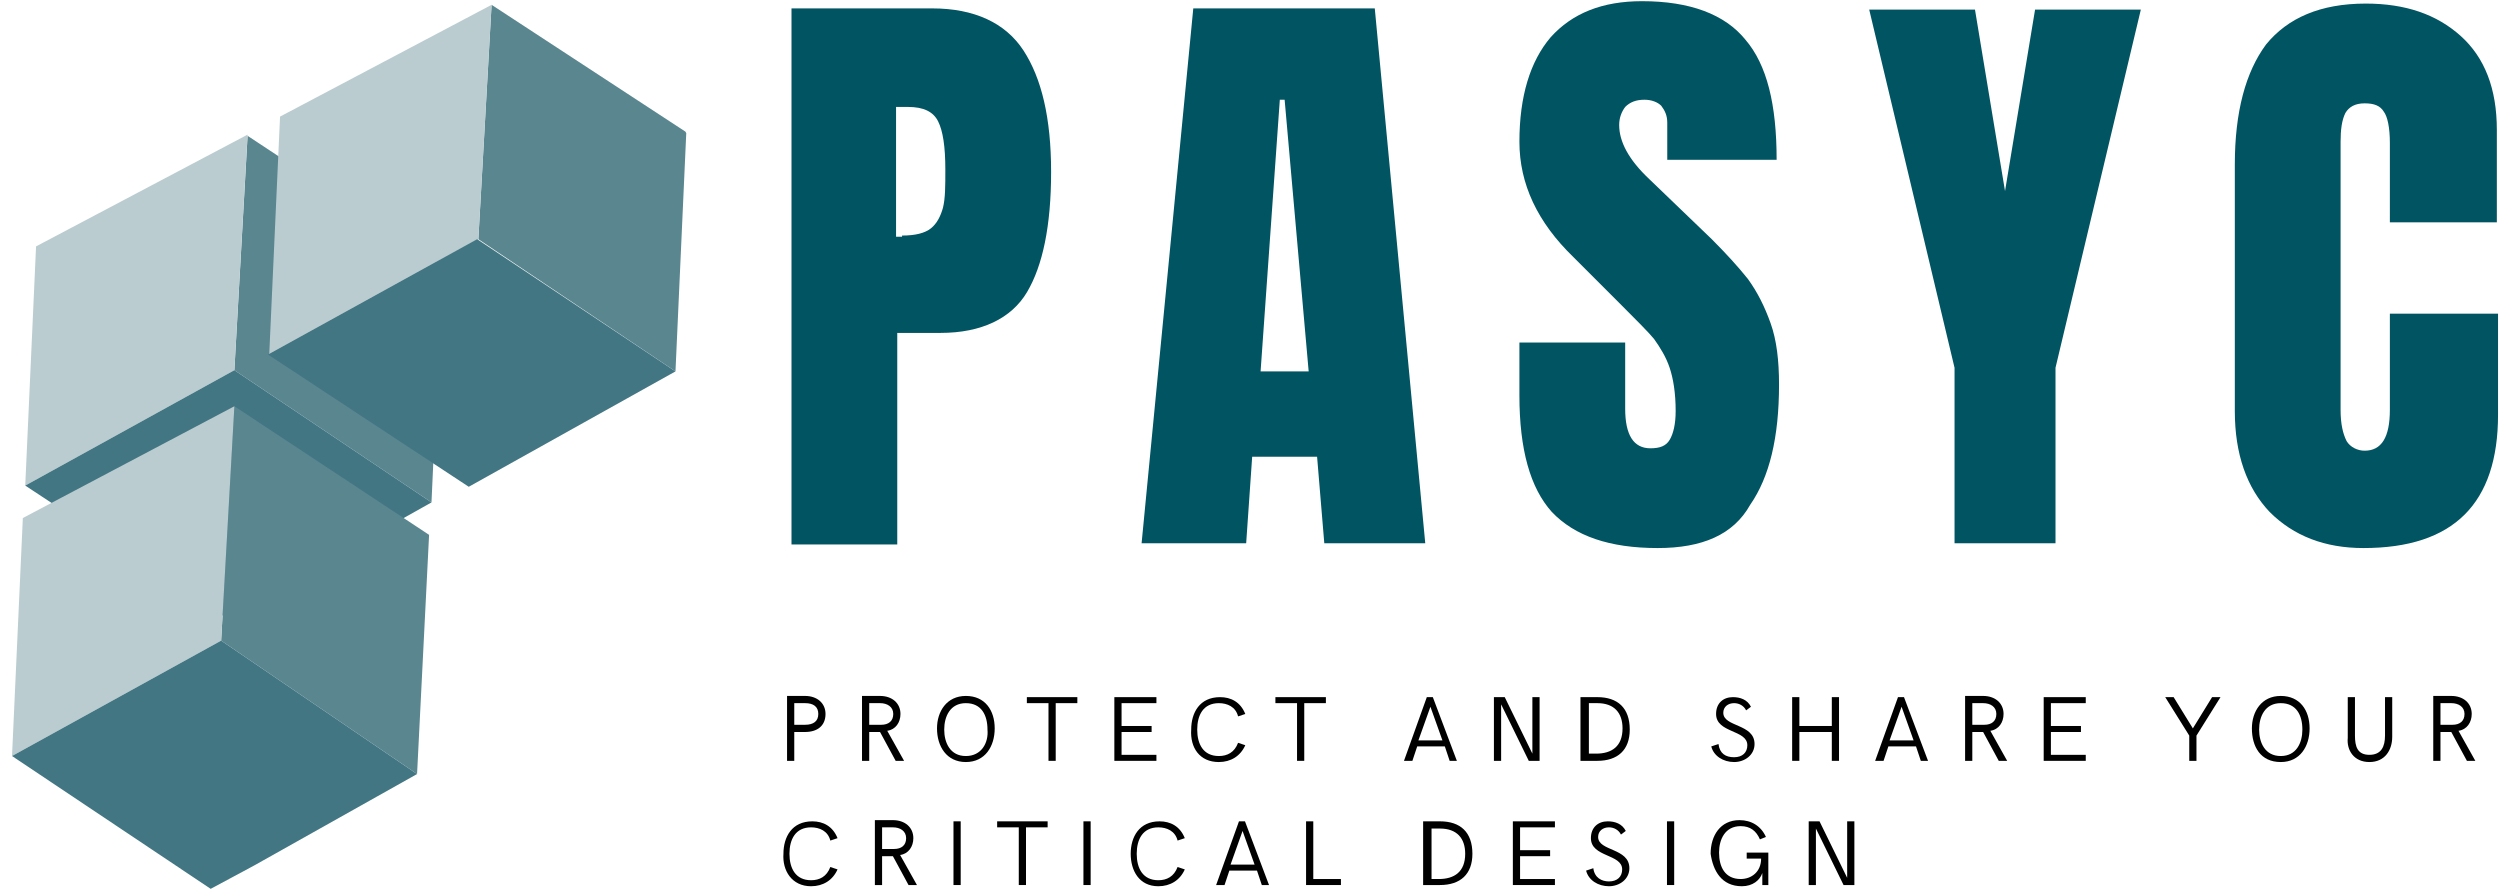
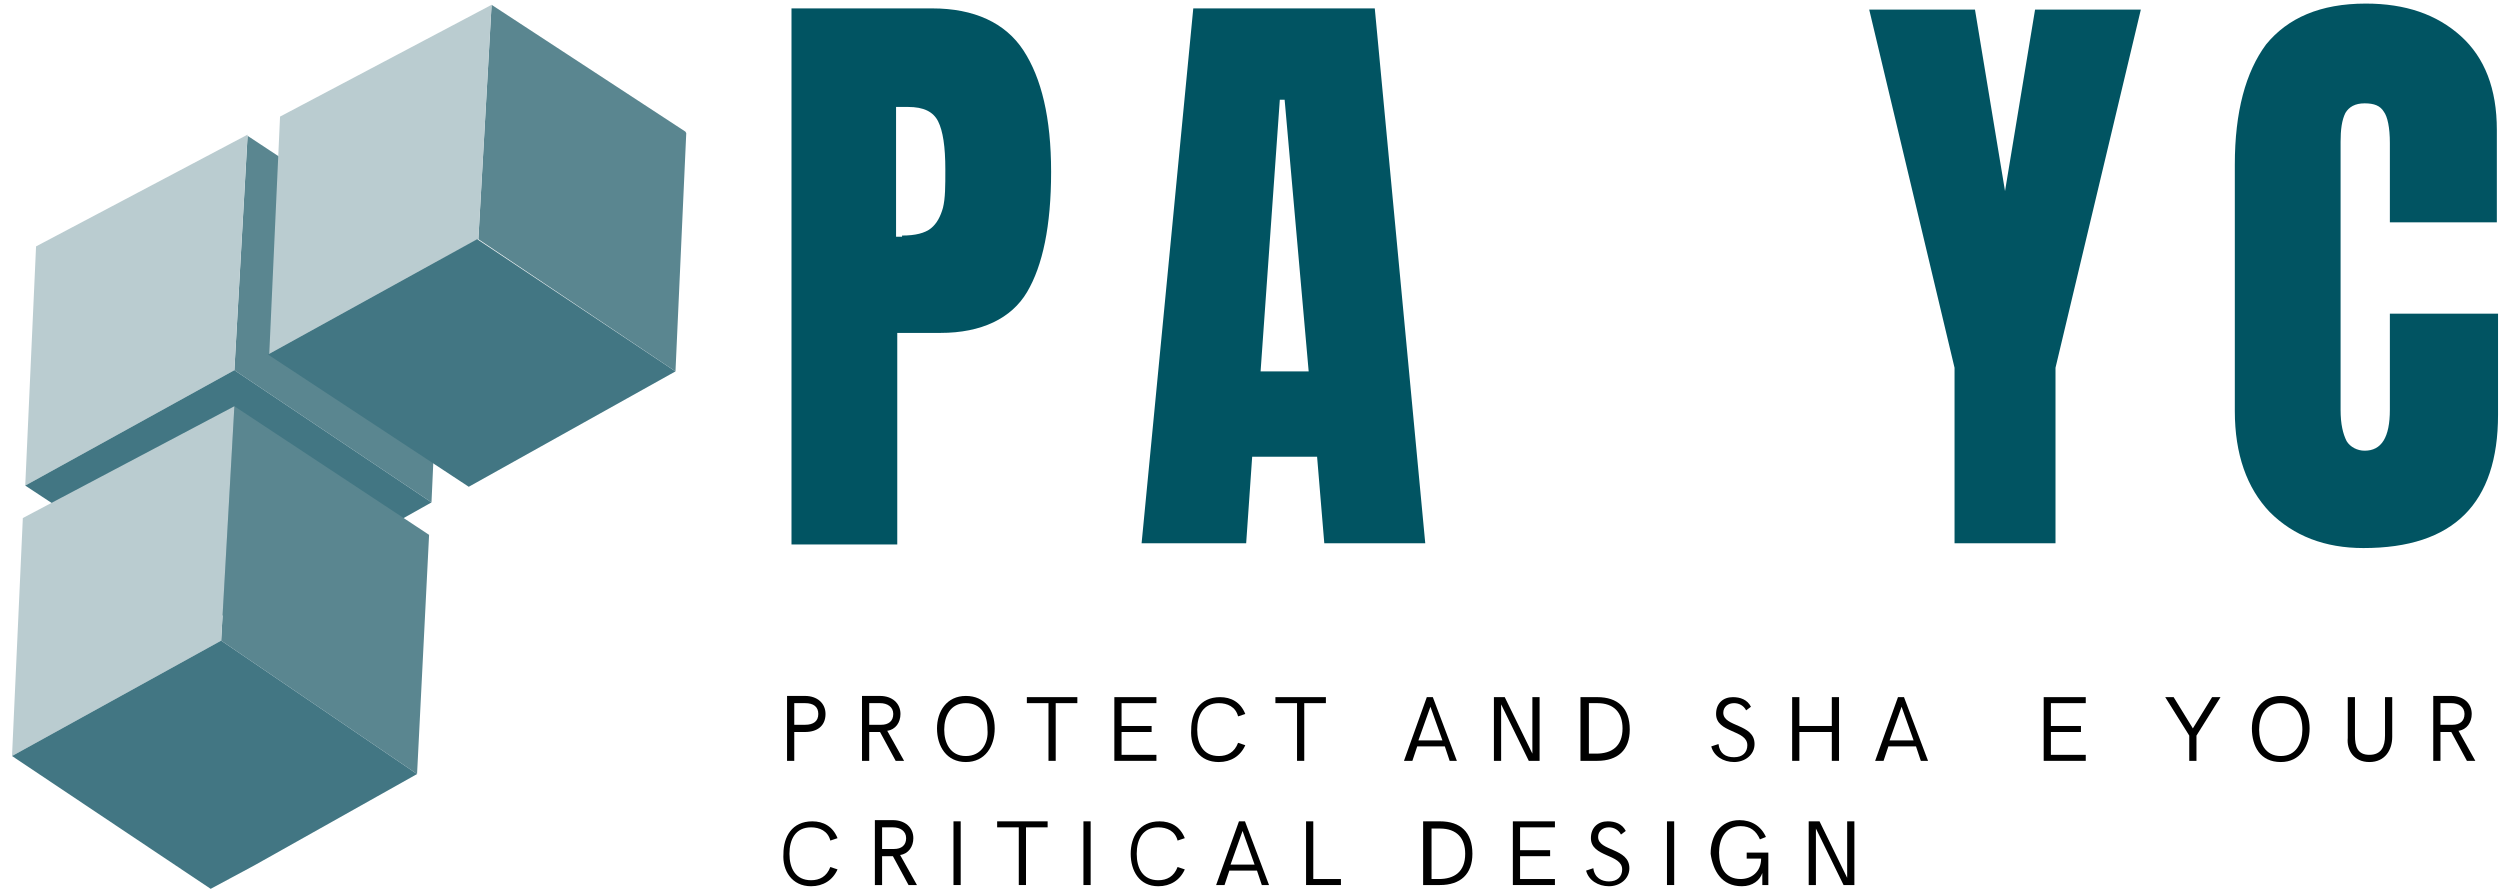
<svg xmlns="http://www.w3.org/2000/svg" xmlns:xlink="http://www.w3.org/1999/xlink" width="208" height="74">
  <g>
    <title>background</title>
    <rect fill="none" id="canvas_background" height="76" width="210" y="-1" x="-1" />
  </g>
  <g>
    <title>Layer 1</title>
    <g id="svg_1">
      <g id="svg_2">
        <g id="svg_3">
          <path id="svg_4" d="m65.752,0.698l11.8,0c3.5,0 6.1,1.2 7.6,3.5c1.5,2.3 2.3,5.6 2.3,10.1s-0.7,7.8 -2,10c-1.3,2.2 -3.8,3.4 -7.2,3.4l-3.6,0l0,17.6l-8.8,0l0,-44.6l-0.1,0zm9.3,18.9c1.1,0 1.9,-0.2 2.4,-0.6c0.5,-0.4 0.8,-1 1,-1.7c0.2,-0.8 0.2,-1.8 0.2,-3.2c0,-1.9 -0.2,-3.2 -0.6,-4c-0.4,-0.8 -1.2,-1.2 -2.5,-1.2l-1,0l0,10.8l0.5,0l0,-0.1z" fill="#015462" />
        </g>
      </g>
    </g>
    <g id="svg_5">
      <g id="svg_6">
        <g id="svg_7">
          <path id="svg_8" d="m94.981,45.198l4.3,-44.5l15.1,0l4.2,44.5l-8.4,0l-0.6,-7.2l-5.4,0l-0.5,7.2l-8.7,0zm9.9,-14.3l4,0l-2,-22.6l-0.4,0l-1.6,22.6z" fill="#015462" />
        </g>
      </g>
    </g>
    <g id="svg_9">
      <g id="svg_10">
        <g id="svg_11">
-           <path id="svg_12" d="m137.915,45.598c-4,0 -6.9,-1 -8.8,-3c-1.8,-2 -2.7,-5.2 -2.7,-9.7l0,-4.4l8.8,0l0,5.5c0,2.2 0.7,3.3 2.1,3.3c0.8,0 1.3,-0.2 1.6,-0.7c0.3,-0.5 0.5,-1.3 0.5,-2.4c0,-1.5 -0.2,-2.7 -0.5,-3.6c-0.3,-0.9 -0.8,-1.7 -1.3,-2.4c-0.5,-0.6 -1.5,-1.6 -2.9,-3l-3.8,-3.8c-3,-2.9 -4.5,-6.1 -4.5,-9.6c0,-3.8 0.9,-6.7 2.6,-8.7c1.8,-2 4.3,-3 7.6,-3c4,0 6.9,1.1 8.6,3.2c1.8,2.1 2.6,5.4 2.6,10l-9.1,0l0,-3.1c0,-0.6 -0.2,-1 -0.5,-1.4c-0.3,-0.3 -0.8,-0.5 -1.4,-0.5c-0.7,0 -1.2,0.2 -1.6,0.6c-0.3,0.4 -0.5,0.9 -0.5,1.5c0,1.4 0.8,2.9 2.5,4.5l5.2,5c1.2,1.2 2.2,2.3 3,3.3c0.8,1.1 1.4,2.3 1.9,3.7c0.5,1.4 0.7,3.1 0.7,5.1c0,4.4 -0.8,7.7 -2.4,10c-1.4,2.5 -4,3.6 -7.7,3.6z" fill="#015462" />
-         </g>
+           </g>
      </g>
    </g>
    <g id="svg_13">
      <g id="svg_14">
        <g id="svg_15">
          <path id="svg_16" d="m162.618,45.198l0,-14.6l-7.1,-29.8l8.8,0l2.5,15.1l2.5,-15.1l8.8,0l-7.1,29.8l0,14.6l-8.4,0z" fill="#015462" />
        </g>
      </g>
    </g>
    <g id="svg_17">
      <g id="svg_18">
        <g id="svg_19">
          <path id="svg_20" d="m196.637,45.598c-3.2,0 -5.8,-1 -7.8,-3c-1.9,-2 -2.9,-4.8 -2.9,-8.4l0,-20.5c0,-4.4 0.9,-7.7 2.6,-10c1.8,-2.2 4.5,-3.4 8.3,-3.4c3.3,0 5.9,0.9 7.9,2.7c2,1.8 3,4.4 3,7.8l0,7.7l-8.9,0l0,-6.6c0,-1.3 -0.2,-2.2 -0.5,-2.6c-0.3,-0.5 -0.8,-0.7 -1.6,-0.7c-0.8,0 -1.3,0.3 -1.6,0.8c-0.3,0.6 -0.4,1.4 -0.4,2.4l0,22.3c0,1.2 0.2,2 0.5,2.6c0.3,0.5 0.9,0.8 1.5,0.8c1.4,0 2.1,-1.1 2.1,-3.4l0,-8l9,0l0,8.4c0,7.4 -3.7,11.1 -11.2,11.1z" fill="#015462" />
        </g>
      </g>
    </g>
    <g id="svg_21">
      <g id="svg_22">
        <g id="svg_23">
          <path id="svg_24" d="m65.483,63.302l0.6,0l0,-2.4l0.9,0c1,0 1.7,-0.5 1.7,-1.5c0,-0.9 -0.7,-1.5 -1.7,-1.5l-1.5,0l0,5.4zm0.6,-2.9l0,-1.9l0.9,0c0.7,0 1.1,0.3 1.1,0.9c0,0.6 -0.4,0.9 -1.1,0.9l-0.9,0l0,0.1z" />
        </g>
      </g>
    </g>
    <g id="svg_25">
      <g id="svg_26">
        <g id="svg_27">
          <path id="svg_28" d="m71.719,63.302l0.6,0l0,-2.4l0.9,0l1.3,2.4l0.7,0l-1.4,-2.5c0.7,-0.1 1.1,-0.7 1.1,-1.4c0,-0.9 -0.7,-1.5 -1.7,-1.5l-1.5,0l0,5.4zm0.6,-2.9l0,-1.9l0.9,0c0.6,0 1.1,0.3 1.1,0.9c0,0.6 -0.4,0.9 -1,0.9l-1,0l0,0.1z" />
        </g>
      </g>
    </g>
    <g id="svg_29">
      <g id="svg_30">
        <g id="svg_31">
          <path id="svg_32" d="m80.359,63.402c1.6,0 2.4,-1.3 2.4,-2.8c0,-1.5 -0.8,-2.7 -2.4,-2.7c-1.6,0 -2.4,1.3 -2.4,2.7c0,1.5 0.8,2.8 2.4,2.8zm0,-0.5c-1.3,0 -1.8,-1.1 -1.8,-2.2c0,-1.1 0.5,-2.2 1.8,-2.2c1.3,0 1.8,1 1.8,2.2c0.1,1.1 -0.5,2.2 -1.8,2.2z" />
        </g>
      </g>
    </g>
    <g id="svg_33">
      <g id="svg_34">
        <g id="svg_35">
          <path id="svg_36" d="m87.235,63.302l0.6,0l0,-4.8l1.8,0l0,-0.5l-4.2,0l0,0.5l1.8,0l0,4.8z" />
        </g>
      </g>
    </g>
    <g id="svg_37">
      <g id="svg_38">
        <g id="svg_39">
          <path id="svg_40" d="m92.714,63.302l3.5,0l0,-0.5l-2.9,0l0,-1.9l2.5,0l0,-0.5l-2.5,0l0,-1.9l2.9,0l0,-0.5l-3.5,0l0,5.3z" />
        </g>
      </g>
    </g>
    <g id="svg_41">
      <g id="svg_42">
        <g id="svg_43">
          <path id="svg_44" d="m101.408,63.402c1,0 1.8,-0.5 2.2,-1.4l-0.6,-0.2c-0.3,0.8 -0.9,1.1 -1.6,1.1c-1.3,0 -1.8,-1 -1.8,-2.2c0,-1.2 0.5,-2.2 1.8,-2.2c0.7,0 1.4,0.3 1.6,1.1l0.6,-0.2c-0.4,-1 -1.2,-1.4 -2.1,-1.4c-1.7,0 -2.4,1.3 -2.4,2.7c-0.1,1.5 0.7,2.7 2.3,2.7z" />
        </g>
      </g>
    </g>
    <g id="svg_45">
      <g id="svg_46">
        <g id="svg_47">
          <path id="svg_48" d="m107.914,63.302l0.6,0l0,-4.8l1.8,0l0,-0.5l-4.2,0l0,0.5l1.8,0l0,4.8z" />
        </g>
      </g>
    </g>
    <g id="svg_49">
      <g id="svg_50" />
    </g>
    <g id="svg_51">
      <g id="svg_52">
        <g id="svg_53">
          <path id="svg_54" d="m116.811,63.302l0.7,0l0.4,-1.2l2.3,0l0.4,1.2l0.6,0l-2,-5.3l-0.5,0l-1.9,5.3zm1.2,-1.7l1,-2.8l1,2.8l-2,0z" />
        </g>
      </g>
    </g>
    <g id="svg_55">
      <g id="svg_56">
        <g id="svg_57">
          <path id="svg_58" d="m124.294,63.302l0.6,0l0,-4.7l2.3,4.7l0.9,0l0,-5.3l-0.6,0l0,4.7l-2.3,-4.7l-0.9,0l0,5.3z" />
        </g>
      </g>
    </g>
    <g id="svg_59">
      <g id="svg_60">
        <g id="svg_61">
          <path id="svg_62" d="m131.595,63.302l1.3,0c1.7,0 2.7,-0.9 2.7,-2.6c0,-1.8 -1,-2.7 -2.7,-2.7l-1.4,0l0,5.3l0.1,0zm0.6,-0.5l0,-4.3l0.7,0c1.4,0 2.1,0.8 2.1,2.1c0,1.5 -0.9,2.1 -2.2,2.1l-0.6,0l0,0.1z" />
        </g>
      </g>
    </g>
    <g id="svg_63">
      <g id="svg_64" />
    </g>
    <g id="svg_65">
      <g id="svg_66">
        <g id="svg_67">
          <path id="svg_68" d="m144.278,63.402c0.9,0 1.7,-0.6 1.7,-1.5c0,-1.7 -2.6,-1.4 -2.6,-2.6c0,-0.5 0.4,-0.8 0.9,-0.8c0.4,0 0.8,0.2 1,0.6l0.4,-0.3c-0.3,-0.6 -0.9,-0.8 -1.5,-0.8c-0.8,0 -1.4,0.5 -1.4,1.4c0,1.6 2.6,1.3 2.6,2.6c0,0.6 -0.4,1 -1.1,1s-1.2,-0.3 -1.3,-1.1l-0.6,0.2c0.2,0.8 1,1.3 1.9,1.3z" />
        </g>
      </g>
    </g>
    <g id="svg_69">
      <g id="svg_70">
        <g id="svg_71">
          <path id="svg_72" d="m149.107,63.302l0.6,0l0,-2.4l2.7,0l0,2.4l0.6,0l0,-5.3l-0.6,0l0,2.4l-2.7,0l0,-2.4l-0.6,0l0,5.3z" />
        </g>
      </g>
    </g>
    <g id="svg_73">
      <g id="svg_74">
        <g id="svg_75">
          <path id="svg_76" d="m156.012,63.302l0.7,0l0.4,-1.2l2.3,0l0.4,1.2l0.6,0l-2,-5.3l-0.5,0l-1.9,5.3zm1.2,-1.7l1,-2.8l1,2.8l-2,0z" />
        </g>
      </g>
    </g>
    <g id="svg_77">
      <g id="svg_78">
        <g id="svg_79">
-           <path id="svg_80" d="m163.496,63.302l0.6,0l0,-2.4l0.9,0l1.3,2.4l0.7,0l-1.4,-2.5c0.7,-0.1 1.1,-0.7 1.1,-1.4c0,-0.9 -0.7,-1.5 -1.7,-1.5l-1.5,0l0,5.4zm0.6,-2.9l0,-1.9l0.9,0c0.6,0 1.1,0.3 1.1,0.9c0,0.6 -0.4,0.9 -1,0.9l-1,0l0,0.1z" />
-         </g>
+           </g>
      </g>
    </g>
    <g id="svg_81">
      <g id="svg_82">
        <g id="svg_83">
          <path id="svg_84" d="m170.035,63.302l3.5,0l0,-0.5l-2.9,0l0,-1.9l2.5,0l0,-0.5l-2.5,0l0,-1.9l2.9,0l0,-0.5l-3.5,0l0,5.3z" />
        </g>
      </g>
    </g>
    <g id="svg_85">
      <g id="svg_86" />
    </g>
    <g id="svg_87">
      <g id="svg_88">
        <g id="svg_89">
          <path id="svg_90" d="m182.146,63.302l0.6,0l0,-2.1l2,-3.2l-0.7,0l-1.6,2.6l-1.6,-2.6l-0.7,0l2,3.2l0,2.1z" />
        </g>
      </g>
    </g>
    <g id="svg_91">
      <g id="svg_92">
        <g id="svg_93">
          <path id="svg_94" d="m189.758,63.402c1.6,0 2.4,-1.3 2.4,-2.8c0,-1.5 -0.8,-2.7 -2.4,-2.7c-1.6,0 -2.4,1.3 -2.4,2.7c0,1.5 0.7,2.8 2.4,2.8zm0,-0.5c-1.3,0 -1.8,-1.1 -1.8,-2.2c0,-1.1 0.5,-2.2 1.8,-2.2c1.3,0 1.8,1 1.8,2.2c0,1.1 -0.5,2.2 -1.8,2.2z" />
        </g>
      </g>
    </g>
    <g id="svg_95">
      <g id="svg_96">
        <g id="svg_97">
          <path id="svg_98" d="m197.133,63.402c1.3,0 1.9,-1 1.9,-2.1l0,-3.3l-0.6,0l0,3.2c0,0.9 -0.3,1.6 -1.3,1.6c-1,0 -1.2,-0.7 -1.2,-1.6l0,-3.2l-0.6,0l0,3.4c-0.1,1 0.5,2 1.8,2z" />
        </g>
      </g>
    </g>
    <g id="svg_99">
      <g id="svg_100">
        <g id="svg_101">
          <path id="svg_102" d="m202.447,63.302l0.6,0l0,-2.4l0.9,0l1.3,2.4l0.7,0l-1.4,-2.5c0.7,-0.1 1.1,-0.7 1.1,-1.4c0,-0.9 -0.7,-1.5 -1.7,-1.5l-1.5,0l0,5.4zm0.6,-2.9l0,-1.9l0.9,0c0.6,0 1.1,0.3 1.1,0.9c0,0.6 -0.4,0.9 -1,0.9l-1,0l0,0.1z" />
        </g>
      </g>
    </g>
    <g id="svg_103">
      <g id="svg_104">
        <g id="svg_105">
          <path id="svg_106" d="m67.483,73.735c1,0 1.8,-0.5 2.2,-1.4l-0.6,-0.2c-0.3,0.8 -0.9,1.1 -1.6,1.1c-1.3,0 -1.8,-1 -1.8,-2.2c0,-1.2 0.5,-2.2 1.8,-2.2c0.7,0 1.4,0.3 1.6,1.1l0.6,-0.2c-0.4,-1 -1.2,-1.4 -2.1,-1.4c-1.7,0 -2.4,1.3 -2.4,2.7c-0.1,1.4 0.7,2.7 2.3,2.7z" />
        </g>
      </g>
    </g>
    <g id="svg_107">
      <g id="svg_108">
        <g id="svg_109">
          <path id="svg_110" d="m72.79,73.635l0.6,0l0,-2.4l0.9,0l1.3,2.4l0.7,0l-1.4,-2.5c0.7,-0.1 1.1,-0.7 1.1,-1.4c0,-0.9 -0.7,-1.5 -1.7,-1.5l-1.5,0l0,5.4zm0.6,-2.9l0,-1.9l0.9,0c0.6,0 1.1,0.3 1.1,0.9c0,0.6 -0.4,0.9 -1,0.9l-1,0l0,0.1z" />
        </g>
      </g>
    </g>
    <g id="svg_111">
      <g id="svg_112">
        <g id="svg_113">
          <path id="svg_114" d="m79.33,73.635l0.6,0l0,-5.3l-0.6,0l0,5.3z" />
        </g>
      </g>
    </g>
    <g id="svg_115">
      <g id="svg_116">
        <g id="svg_117">
          <path id="svg_118" d="m84.763,73.635l0.6,0l0,-4.8l1.8,0l0,-0.5l-4.2,0l0,0.5l1.8,0l0,4.8z" />
        </g>
      </g>
    </g>
    <g id="svg_119">
      <g id="svg_120">
        <g id="svg_121">
          <path id="svg_122" d="m90.142,73.635l0.6,0l0,-5.3l-0.6,0l0,5.3z" />
        </g>
      </g>
    </g>
    <g id="svg_123">
      <g id="svg_124">
        <g id="svg_125">
          <path id="svg_126" d="m96.375,73.735c1,0 1.8,-0.5 2.2,-1.4l-0.6,-0.2c-0.3,0.8 -0.9,1.1 -1.6,1.1c-1.3,0 -1.8,-1 -1.8,-2.2c0,-1.2 0.5,-2.2 1.8,-2.2c0.7,0 1.4,0.3 1.6,1.1l0.6,-0.2c-0.4,-1 -1.2,-1.4 -2.1,-1.4c-1.7,0 -2.4,1.3 -2.4,2.7c0,1.4 0.7,2.7 2.3,2.7z" />
        </g>
      </g>
    </g>
    <g id="svg_127">
      <g id="svg_128">
        <g id="svg_129">
          <path id="svg_130" d="m101.182,73.635l0.7,0l0.4,-1.2l2.3,0l0.4,1.2l0.6,0l-2,-5.3l-0.5,0l-1.9,5.3zm1.2,-1.7l1,-2.8l1,2.8l-2,0z" />
        </g>
      </g>
    </g>
    <g id="svg_131">
      <g id="svg_132">
        <g id="svg_133">
          <path id="svg_134" d="m108.665,73.635l2.9,0l0,-0.5l-2.3,0l0,-4.8l-0.6,0l0,5.3z" />
        </g>
      </g>
    </g>
    <g id="svg_135">
      <g id="svg_136" />
    </g>
    <g id="svg_137">
      <g id="svg_138">
        <g id="svg_139">
          <path id="svg_140" d="m118.504,73.635l1.3,0c1.7,0 2.7,-0.9 2.7,-2.6c0,-1.8 -1,-2.7 -2.7,-2.7l-1.4,0l0,5.3l0.1,0zm0.6,-0.5l0,-4.2l0.7,0c1.4,0 2.1,0.8 2.1,2.1c0,1.5 -0.9,2.1 -2.2,2.1l-0.6,0z" />
        </g>
      </g>
    </g>
    <g id="svg_141">
      <g id="svg_142">
        <g id="svg_143">
          <path id="svg_144" d="m125.87,73.635l3.5,0l0,-0.5l-2.9,0l0,-1.9l2.5,0l0,-0.5l-2.5,0l0,-1.9l2.9,0l0,-0.5l-3.5,0l0,5.3z" />
        </g>
      </g>
    </g>
    <g id="svg_145">
      <g id="svg_146">
        <g id="svg_147">
          <path id="svg_148" d="m133.864,73.735c0.9,0 1.7,-0.6 1.7,-1.5c0,-1.7 -2.6,-1.4 -2.6,-2.6c0,-0.5 0.4,-0.8 0.9,-0.8c0.4,0 0.8,0.2 1,0.6l0.4,-0.3c-0.3,-0.6 -0.9,-0.8 -1.5,-0.8c-0.8,0 -1.4,0.5 -1.4,1.4c0,1.6 2.6,1.3 2.6,2.6c0,0.6 -0.4,1 -1.1,1c-0.6,0 -1.2,-0.3 -1.3,-1.1l-0.6,0.2c0.2,0.8 1,1.3 1.9,1.3z" />
        </g>
      </g>
    </g>
    <g id="svg_149">
      <g id="svg_150">
        <g id="svg_151">
          <path id="svg_152" d="m138.692,73.635l0.6,0l0,-5.3l-0.6,0l0,5.3z" />
        </g>
      </g>
    </g>
    <g id="svg_153">
      <g id="svg_154">
        <g id="svg_155">
          <path id="svg_156" d="m144.925,73.735c0.9,0 1.5,-0.5 1.7,-1.1l0,1l0.5,0l0,-2.7l-1.8,0l0,0.5l1.2,0c0,1.1 -0.8,1.7 -1.7,1.7c-1.3,0 -1.8,-1 -1.8,-2.2c0,-1.1 0.5,-2.2 1.8,-2.2c0.8,0 1.3,0.4 1.6,1.1l0.5,-0.2c-0.4,-0.9 -1.2,-1.4 -2.2,-1.4c-1.6,0 -2.4,1.3 -2.4,2.8c0.2,1.4 0.9,2.7 2.6,2.7z" />
        </g>
      </g>
    </g>
    <g id="svg_157">
      <g id="svg_158">
        <g id="svg_159">
          <path id="svg_160" d="m150.484,73.635l0.6,0l0,-4.7l2.3,4.7l0.9,0l0,-5.3l-0.6,0l0,4.7l-2.3,-4.7l-0.9,0l0,5.3z" />
        </g>
      </g>
    </g>
    <g id="svg_161">
      <defs>
        <rect height="32" width="18.7" y="10.7" x="18.7" id="SVGID_1_" />
      </defs>
      <clipPath id="SVGID_00000141415768592758876660000017478261357494249406_">
        <use id="svg_162" xlink:href="#SVGID_1_" />
      </clipPath>
      <g id="svg_163" clip-path="url(#SVGID_00000141415768592758876660000017478261357494249406_)">
        <g id="svg_164">
          <defs>
            <rect height="54" width="74" transform="matrix(0.881,-0.473,0.473,0.881,-14.109,18.187) " y="10.1" x="-7.9" id="SVGID_00000011731015276122174570000003053425016949117084_" />
          </defs>
          <clipPath id="SVGID_00000121986208079864413300000011800343470112318387_">
            <use id="svg_165" xlink:href="#SVGID_00000011731015276122174570000003053425016949117084_" />
          </clipPath>
          <g id="svg_166" clip-path="url(#SVGID_00000121986208079864413300000011800343470112318387_)">
            <g id="svg_167">
              <defs>
                <rect height="54" width="74" transform="matrix(0.881,-0.473,0.473,0.881,-14.109,18.187) " y="10.1" x="-7.9" id="SVGID_00000010991955824842451490000000623998230404093846_" />
              </defs>
              <clipPath id="SVGID_00000074442004754343465410000009850774204135904930_">
                <use id="svg_168" xlink:href="#SVGID_00000010991955824842451490000000623998230404093846_" />
              </clipPath>
              <g id="svg_169" clip-path="url(#SVGID_00000074442004754343465410000009850774204135904930_)">
                <path id="svg_170" d="m35.9,41.8l-16.4,-11l1.1,-19.5l16.2,10.7l-0.9,19.8z" fill="#5A8690" />
              </g>
            </g>
          </g>
        </g>
      </g>
    </g>
    <g id="svg_171">
      <defs>
        <rect height="30.7" width="20" y="10.7" x="1.3" id="SVGID_00000023254934624980089720000013931861243977818498_" />
      </defs>
      <clipPath id="SVGID_00000021825210944384310320000011787742134282391727_">
        <use id="svg_172" xlink:href="#SVGID_00000023254934624980089720000013931861243977818498_" />
      </clipPath>
      <g id="svg_173" clip-path="url(#SVGID_00000021825210944384310320000011787742134282391727_)">
        <g id="svg_174">
          <defs>
            <rect height="54" width="74" transform="matrix(0.881,-0.473,0.473,0.881,-14.109,18.187) " y="10.1" x="-7.9" id="SVGID_00000003064132771869918960000008346636402533958039_" />
          </defs>
          <clipPath id="SVGID_00000161622112416970561970000000418801799056170935_">
            <use id="svg_175" xlink:href="#SVGID_00000003064132771869918960000008346636402533958039_" />
          </clipPath>
          <g id="svg_176" clip-path="url(#SVGID_00000161622112416970561970000000418801799056170935_)">
            <g id="svg_177">
              <defs>
                <rect height="54" width="74" transform="matrix(0.881,-0.473,0.473,0.881,-14.109,18.187) " y="10.1" x="-7.9" id="SVGID_00000138533717216480441490000009440058710874504337_" />
              </defs>
              <clipPath id="SVGID_00000081621168995332074400000001569604316256628656_">
                <use id="svg_178" xlink:href="#SVGID_00000138533717216480441490000009440058710874504337_" />
              </clipPath>
              <g id="svg_179" clip-path="url(#SVGID_00000081621168995332074400000001569604316256628656_)">
                <path id="svg_180" d="m19.5,30.8l-17.4,9.6l0.9,-19.9l17.6,-9.3l-1.1,19.6z" fill="#BACCD0" />
              </g>
            </g>
          </g>
        </g>
      </g>
    </g>
    <g id="svg_181">
      <defs>
        <rect height="21.3" width="34.7" y="30.7" x="1.3" id="SVGID_00000165916192635565966390000006388402868996595856_" />
      </defs>
      <clipPath id="SVGID_00000133529146900798268750000008453403236696391837_">
        <use id="svg_182" xlink:href="#SVGID_00000165916192635565966390000006388402868996595856_" />
      </clipPath>
      <g id="svg_183" clip-path="url(#SVGID_00000133529146900798268750000008453403236696391837_)">
        <g id="svg_184">
          <defs>
            <rect height="54" width="74" transform="matrix(0.881,-0.473,0.473,0.881,-14.109,18.187) " y="10.1" x="-7.9" id="SVGID_00000178174128540253963280000007890288989722932615_" />
          </defs>
          <clipPath id="SVGID_00000158721161450985281150000012243469446536294044_">
            <use id="svg_185" xlink:href="#SVGID_00000178174128540253963280000007890288989722932615_" />
          </clipPath>
          <g id="svg_186" clip-path="url(#SVGID_00000158721161450985281150000012243469446536294044_)">
            <g id="svg_187">
              <defs>
                <rect height="54" width="74" transform="matrix(0.881,-0.473,0.473,0.881,-14.109,18.187) " y="10.1" x="-7.9" id="SVGID_00000162345429802401497040000006085955134214014601_" />
              </defs>
              <clipPath id="SVGID_00000000208107376853626520000016192928536201964950_">
                <use id="svg_188" xlink:href="#SVGID_00000162345429802401497040000006085955134214014601_" />
              </clipPath>
              <g id="svg_189" clip-path="url(#SVGID_00000000208107376853626520000016192928536201964950_)">
                <path id="svg_190" d="m35.9,41.8l-17.1,9.6l-16.7,-11l17.4,-9.6l16.4,11z" fill="#427683" />
              </g>
            </g>
          </g>
        </g>
      </g>
    </g>
    <g id="svg_191">
      <defs>
        <rect height="32" width="18.7" y="33.3" x="17.3" id="SVGID_00000119833825093162595170000014704040084232134563_" />
      </defs>
      <clipPath id="SVGID_00000150799534203696733250000001724337585125660825_">
        <use id="svg_192" xlink:href="#SVGID_00000119833825093162595170000014704040084232134563_" />
      </clipPath>
      <g id="svg_193" clip-path="url(#SVGID_00000150799534203696733250000001724337585125660825_)">
        <g id="svg_194">
          <defs>
            <rect height="54" width="74" transform="matrix(0.881,-0.473,0.473,0.881,-14.109,18.187) " y="10.1" x="-7.9" id="SVGID_00000034070079786443406210000008552409789505416580_" />
          </defs>
          <clipPath id="SVGID_00000078018352522387785970000001468197318571924646_">
            <use id="svg_195" xlink:href="#SVGID_00000034070079786443406210000008552409789505416580_" />
          </clipPath>
          <g id="svg_196" clip-path="url(#SVGID_00000078018352522387785970000001468197318571924646_)">
            <g id="svg_197">
              <defs>
                <rect height="54" width="74" transform="matrix(0.881,-0.473,0.473,0.881,-14.109,18.187) " y="10.1" x="-7.9" id="SVGID_00000168093025522738633150000008243342647972583090_" />
              </defs>
              <clipPath id="SVGID_00000173121771433514991300000012869132547537944247_">
                <use id="svg_198" xlink:href="#SVGID_00000168093025522738633150000008243342647972583090_" />
              </clipPath>
              <g id="svg_199" clip-path="url(#SVGID_00000173121771433514991300000012869132547537944247_)">
                <path id="svg_200" d="m34.7,64.4l-16.3,-11.1l1.1,-19.5l16.2,10.7l-1,19.9z" fill="#5A8690" />
              </g>
            </g>
          </g>
        </g>
      </g>
    </g>
    <g id="svg_201">
      <defs>
        <rect height="30.7" width="20" y="33.3" x="0" id="SVGID_00000041997501688654906040000017471669121725956736_" />
      </defs>
      <clipPath id="SVGID_00000029041134019330375030000016774443284002929292_">
        <use id="svg_202" xlink:href="#SVGID_00000041997501688654906040000017471669121725956736_" />
      </clipPath>
      <g id="svg_203" clip-path="url(#SVGID_00000029041134019330375030000016774443284002929292_)">
        <g id="svg_204">
          <defs>
            <rect height="54" width="74" transform="matrix(0.881,-0.473,0.473,0.881,-14.109,18.187) " y="10.1" x="-7.9" id="SVGID_00000082333453105380106190000016417115783622252435_" />
          </defs>
          <clipPath id="SVGID_00000044894297178315878530000001598898812513792694_">
            <use id="svg_205" xlink:href="#SVGID_00000082333453105380106190000016417115783622252435_" />
          </clipPath>
          <g id="svg_206" clip-path="url(#SVGID_00000044894297178315878530000001598898812513792694_)">
            <g id="svg_207">
              <defs>
                <rect height="54" width="74" transform="matrix(0.881,-0.473,0.473,0.881,-14.109,18.187) " y="10.1" x="-7.9" id="SVGID_00000007427173817803110610000005200710738075097002_" />
              </defs>
              <clipPath id="SVGID_00000033339204776009667310000000125106754711101357_">
                <use id="svg_208" xlink:href="#SVGID_00000007427173817803110610000005200710738075097002_" />
              </clipPath>
              <g id="svg_209" clip-path="url(#SVGID_00000033339204776009667310000000125106754711101357_)">
                <path id="svg_210" d="m18.4,53.3l-17.4,9.6l0.9,-19.8l17.6,-9.3l-1.1,19.5z" fill="#BACCD0" />
              </g>
            </g>
          </g>
        </g>
      </g>
    </g>
    <g id="svg_211">
      <defs>
        <rect height="22.7" width="36" y="52" x="0" id="SVGID_00000125595176179710058320000008822845091074680220_" />
      </defs>
      <clipPath id="SVGID_00000031910216057189781070000007238250566252918207_">
        <use id="svg_212" xlink:href="#SVGID_00000125595176179710058320000008822845091074680220_" />
      </clipPath>
      <g id="svg_213" clip-path="url(#SVGID_00000031910216057189781070000007238250566252918207_)">
        <g id="svg_214">
          <defs>
            <rect height="54" width="74" transform="matrix(0.881,-0.473,0.473,0.881,-14.109,18.187) " y="10.1" x="-7.9" id="SVGID_00000138533367187109536720000001249041589900532613_" />
          </defs>
          <clipPath id="SVGID_00000114038449856919461220000005933344827625598905_">
            <use id="svg_215" xlink:href="#SVGID_00000138533367187109536720000001249041589900532613_" />
          </clipPath>
          <g id="svg_216" clip-path="url(#SVGID_00000114038449856919461220000005933344827625598905_)">
            <g id="svg_217">
              <defs>
                <rect height="54" width="74" transform="matrix(0.881,-0.473,0.473,0.881,-14.109,18.187) " y="10.1" x="-7.9" id="SVGID_00000125578310500230166820000016340589343865892797_" />
              </defs>
              <clipPath id="SVGID_00000012445399819800995460000018098855857719919506_">
                <use id="svg_218" xlink:href="#SVGID_00000125578310500230166820000016340589343865892797_" />
              </clipPath>
              <g id="svg_219" clip-path="url(#SVGID_00000012445399819800995460000018098855857719919506_)">
                <path id="svg_220" d="m34.7,64.4l-17.1,9.6l-16.6,-11.1l17.4,-9.6l16.3,11.1z" fill="#427683" />
              </g>
            </g>
          </g>
        </g>
      </g>
    </g>
    <g id="svg_221">
      <defs>
        <rect height="32" width="18.7" x="38.7" id="SVGID_00000121237401876691216640000006659024265564315805_" />
      </defs>
      <clipPath id="SVGID_00000044867674293746035800000000898790397674660007_">
        <use id="svg_222" xlink:href="#SVGID_00000121237401876691216640000006659024265564315805_" />
      </clipPath>
      <g id="svg_223" clip-path="url(#SVGID_00000044867674293746035800000000898790397674660007_)">
        <g id="svg_224">
          <defs>
            <rect height="54" width="74" transform="matrix(0.881,-0.473,0.473,0.881,-14.109,18.187) " y="10.1" x="-7.9" id="SVGID_00000054261232876438123900000015238268434768685232_" />
          </defs>
          <clipPath id="SVGID_00000162324365432948398900000009488385964062968757_">
            <use id="svg_225" xlink:href="#SVGID_00000054261232876438123900000015238268434768685232_" />
          </clipPath>
          <g id="svg_226" clip-path="url(#SVGID_00000162324365432948398900000009488385964062968757_)">
            <g id="svg_227">
              <defs>
                <rect height="54" width="74" transform="matrix(0.881,-0.473,0.473,0.881,-14.109,18.187) " y="10.1" x="-7.9" id="SVGID_00000174576216757331847870000005979430180807834778_" />
              </defs>
              <clipPath id="SVGID_00000000202614633867518430000014050310371046142115_">
                <use id="svg_228" xlink:href="#SVGID_00000174576216757331847870000005979430180807834778_" />
              </clipPath>
              <g id="svg_229" clip-path="url(#SVGID_00000000202614633867518430000014050310371046142115_)">
                <path id="svg_230" d="m56.2,30.9l-16.4,-11l1.1,-19.5l16.2,10.6l-0.9,19.9z" fill="#5A8690" />
              </g>
            </g>
          </g>
        </g>
      </g>
    </g>
    <g id="svg_231">
      <defs>
        <rect height="30.7" width="20" x="21.3" id="SVGID_00000003066447247557482120000000760534530371600000_" />
      </defs>
      <clipPath id="SVGID_00000016761005337481933840000011068871186955783047_">
        <use id="svg_232" xlink:href="#SVGID_00000003066447247557482120000000760534530371600000_" />
      </clipPath>
      <g id="svg_233" clip-path="url(#SVGID_00000016761005337481933840000011068871186955783047_)">
        <g id="svg_234">
          <defs>
            <rect height="54" width="74" transform="matrix(0.881,-0.473,0.473,0.881,-14.109,18.187) " y="10.1" x="-7.9" id="SVGID_00000072980410220643260390000006237027942494346159_" />
          </defs>
          <clipPath id="SVGID_00000078006539648752602450000016854967623487669888_">
            <use id="svg_235" xlink:href="#SVGID_00000072980410220643260390000006237027942494346159_" />
          </clipPath>
          <g id="svg_236" clip-path="url(#SVGID_00000078006539648752602450000016854967623487669888_)">
            <g id="svg_237">
              <defs>
                <rect height="54" width="74" transform="matrix(0.881,-0.473,0.473,0.881,-14.109,18.187) " y="10.1" x="-7.9" id="SVGID_00000100361904550561288410000008629583682905755011_" />
              </defs>
              <clipPath id="SVGID_00000058565931518622448850000005236553345221047937_">
                <use id="svg_238" xlink:href="#SVGID_00000100361904550561288410000008629583682905755011_" />
              </clipPath>
              <g id="svg_239" clip-path="url(#SVGID_00000058565931518622448850000005236553345221047937_)">
                <path id="svg_240" d="m39.8,19.9l-17.4,9.6l0.9,-19.8l17.6,-9.3l-1.1,19.5z" fill="#BACCD0" />
              </g>
            </g>
          </g>
        </g>
      </g>
    </g>
    <g id="svg_241">
      <defs>
        <rect height="22.7" width="36" y="18.7" x="21.3" id="SVGID_00000076580043892666615780000005862386895439561613_" />
      </defs>
      <clipPath id="SVGID_00000164476823313546923500000016213894868352335243_">
        <use id="svg_242" xlink:href="#SVGID_00000076580043892666615780000005862386895439561613_" />
      </clipPath>
      <g id="svg_243" clip-path="url(#SVGID_00000164476823313546923500000016213894868352335243_)">
        <g id="svg_244">
          <defs>
            <rect height="54" width="74" transform="matrix(0.881,-0.473,0.473,0.881,-14.109,18.187) " y="10.1" x="-7.9" id="SVGID_00000037652289017824024570000017560768270589217438_" />
          </defs>
          <clipPath id="SVGID_00000101785812381362284880000010317477607608449202_">
            <use id="svg_245" xlink:href="#SVGID_00000037652289017824024570000017560768270589217438_" />
          </clipPath>
          <g id="svg_246" clip-path="url(#SVGID_00000101785812381362284880000010317477607608449202_)">
            <g id="svg_247">
              <defs>
                <rect height="54" width="74" transform="matrix(0.881,-0.473,0.473,0.881,-14.109,18.187) " y="10.1" x="-7.9" id="SVGID_00000016036056222861034870000011798003108894147517_" />
              </defs>
              <clipPath id="SVGID_00000178199596271657058230000017452713547274407309_">
                <use id="svg_248" xlink:href="#SVGID_00000016036056222861034870000011798003108894147517_" />
              </clipPath>
              <g id="svg_249" clip-path="url(#SVGID_00000178199596271657058230000017452713547274407309_)">
                <path id="svg_250" d="m56.2,30.9l-17.2,9.6l-16.7,-11l17.4,-9.6l16.5,11z" fill="#427683" />
              </g>
            </g>
          </g>
        </g>
      </g>
    </g>
  </g>
</svg>